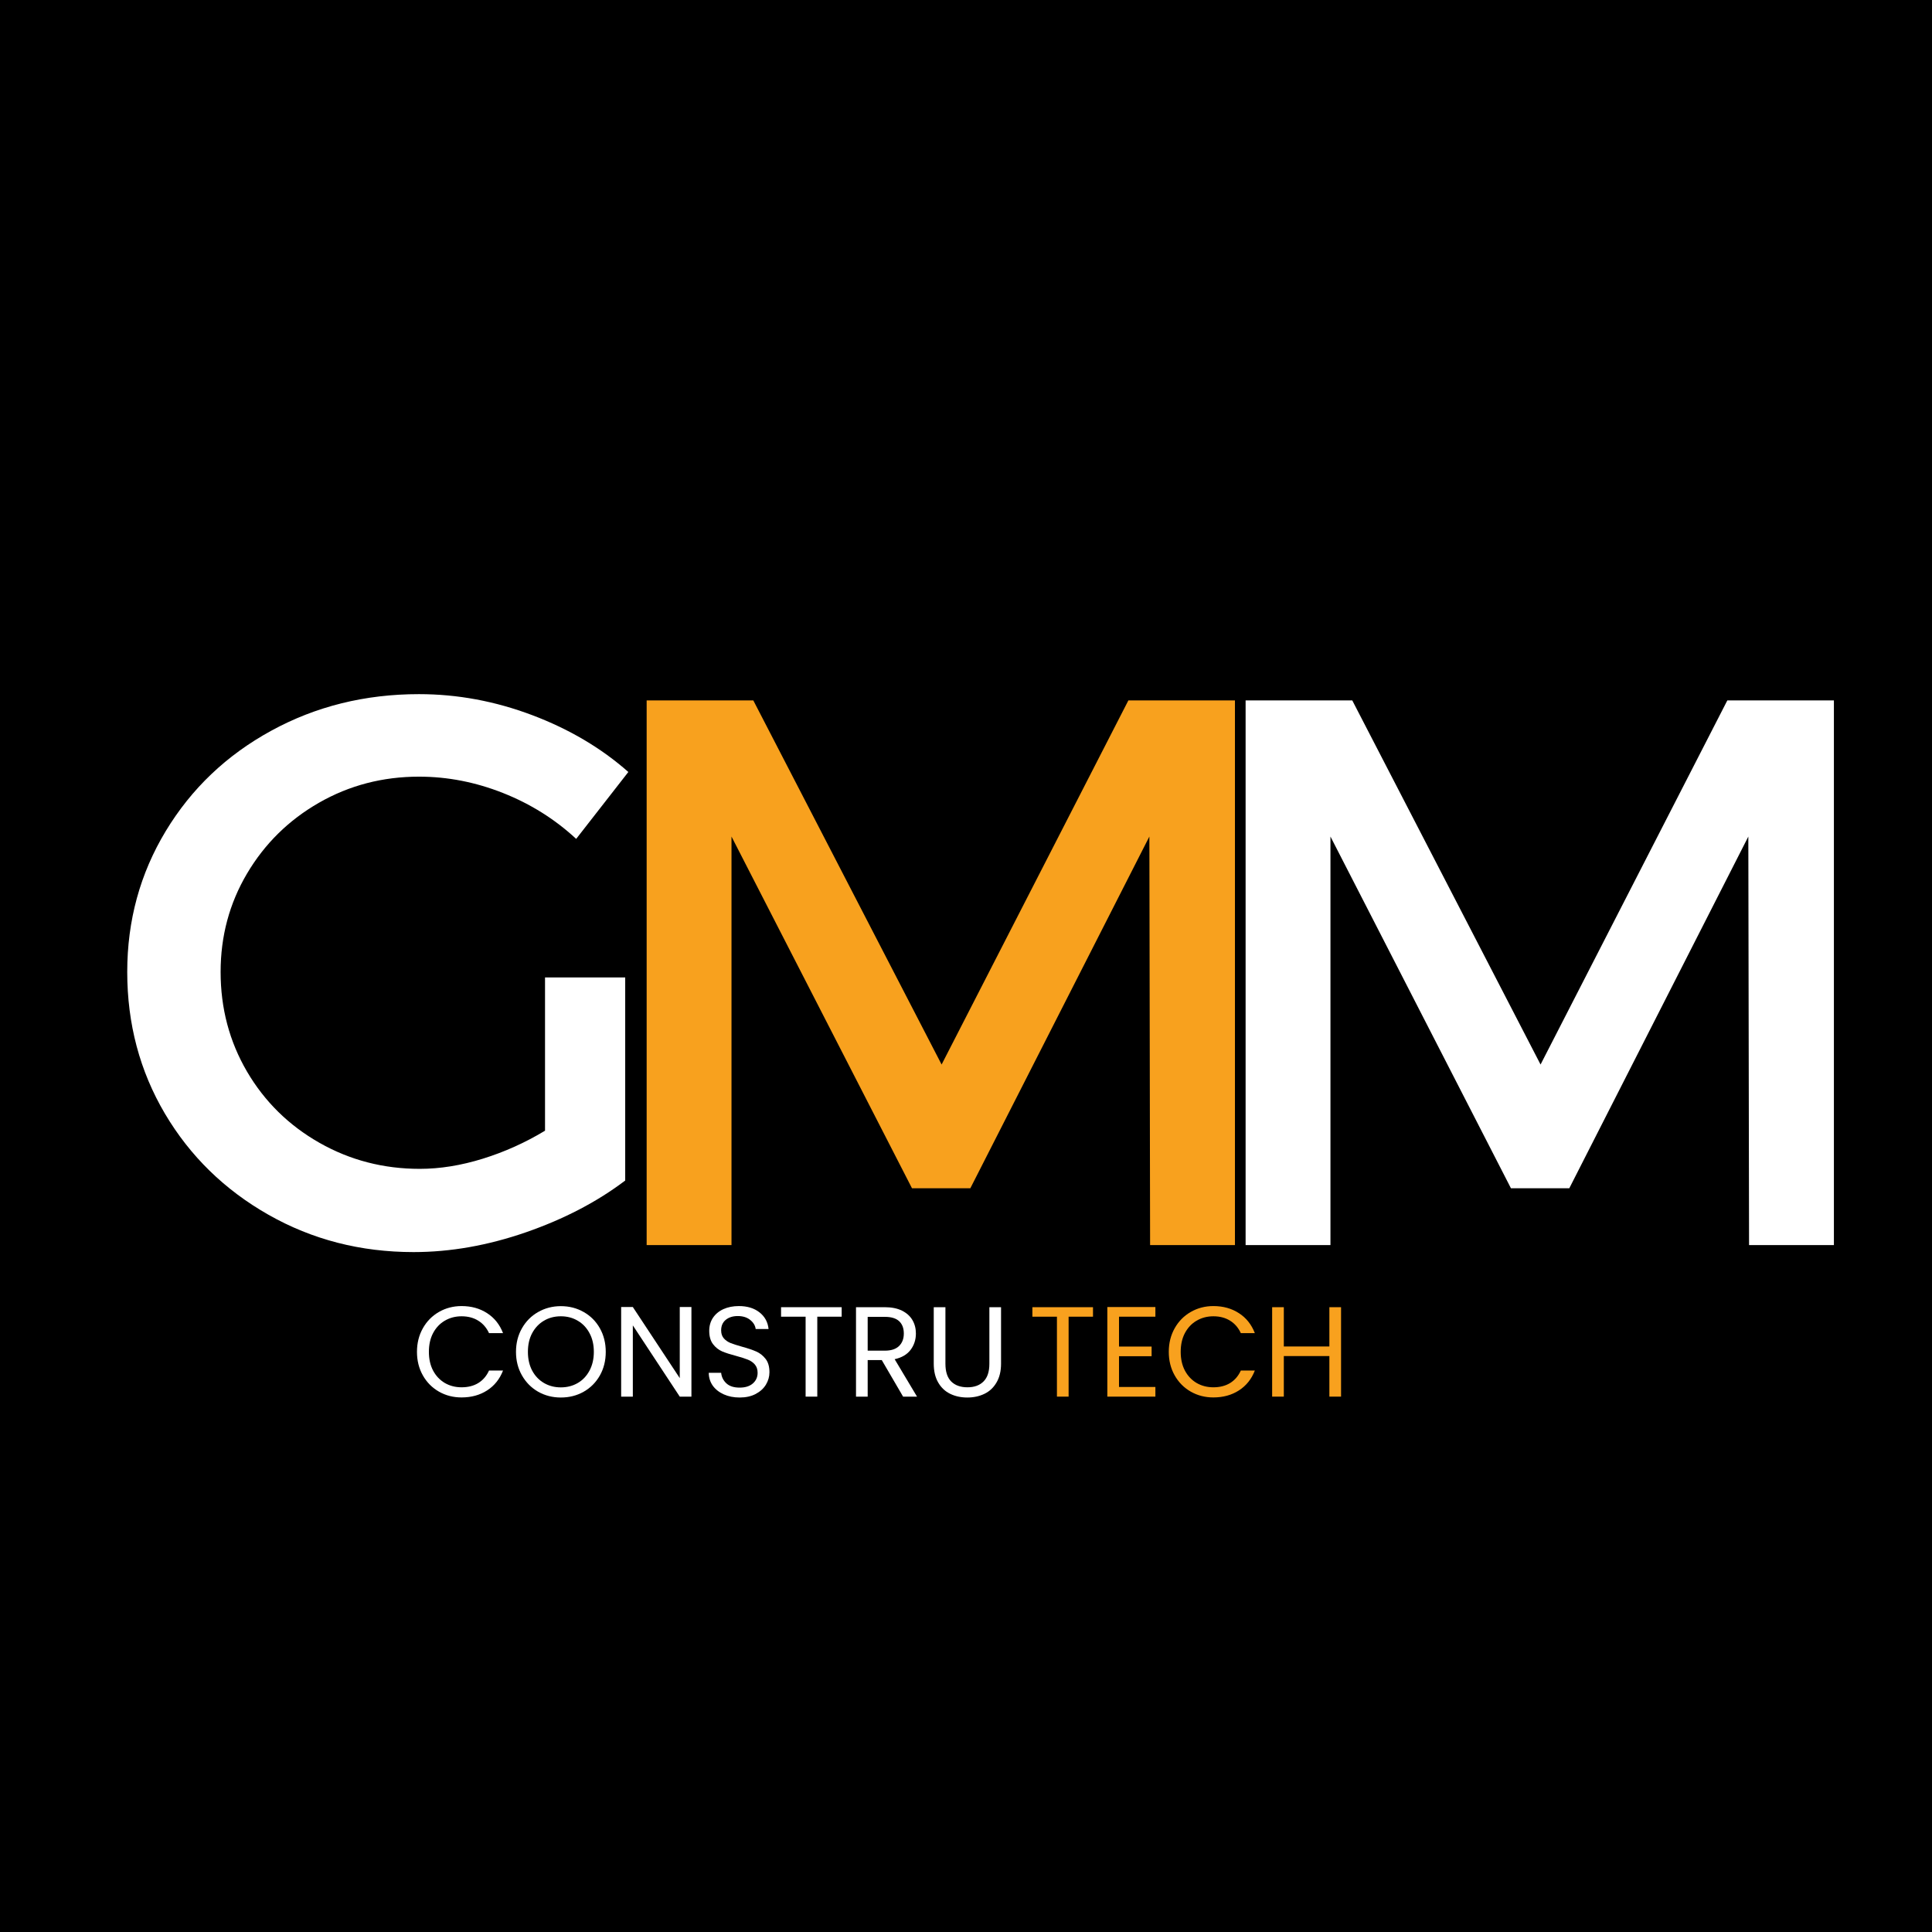
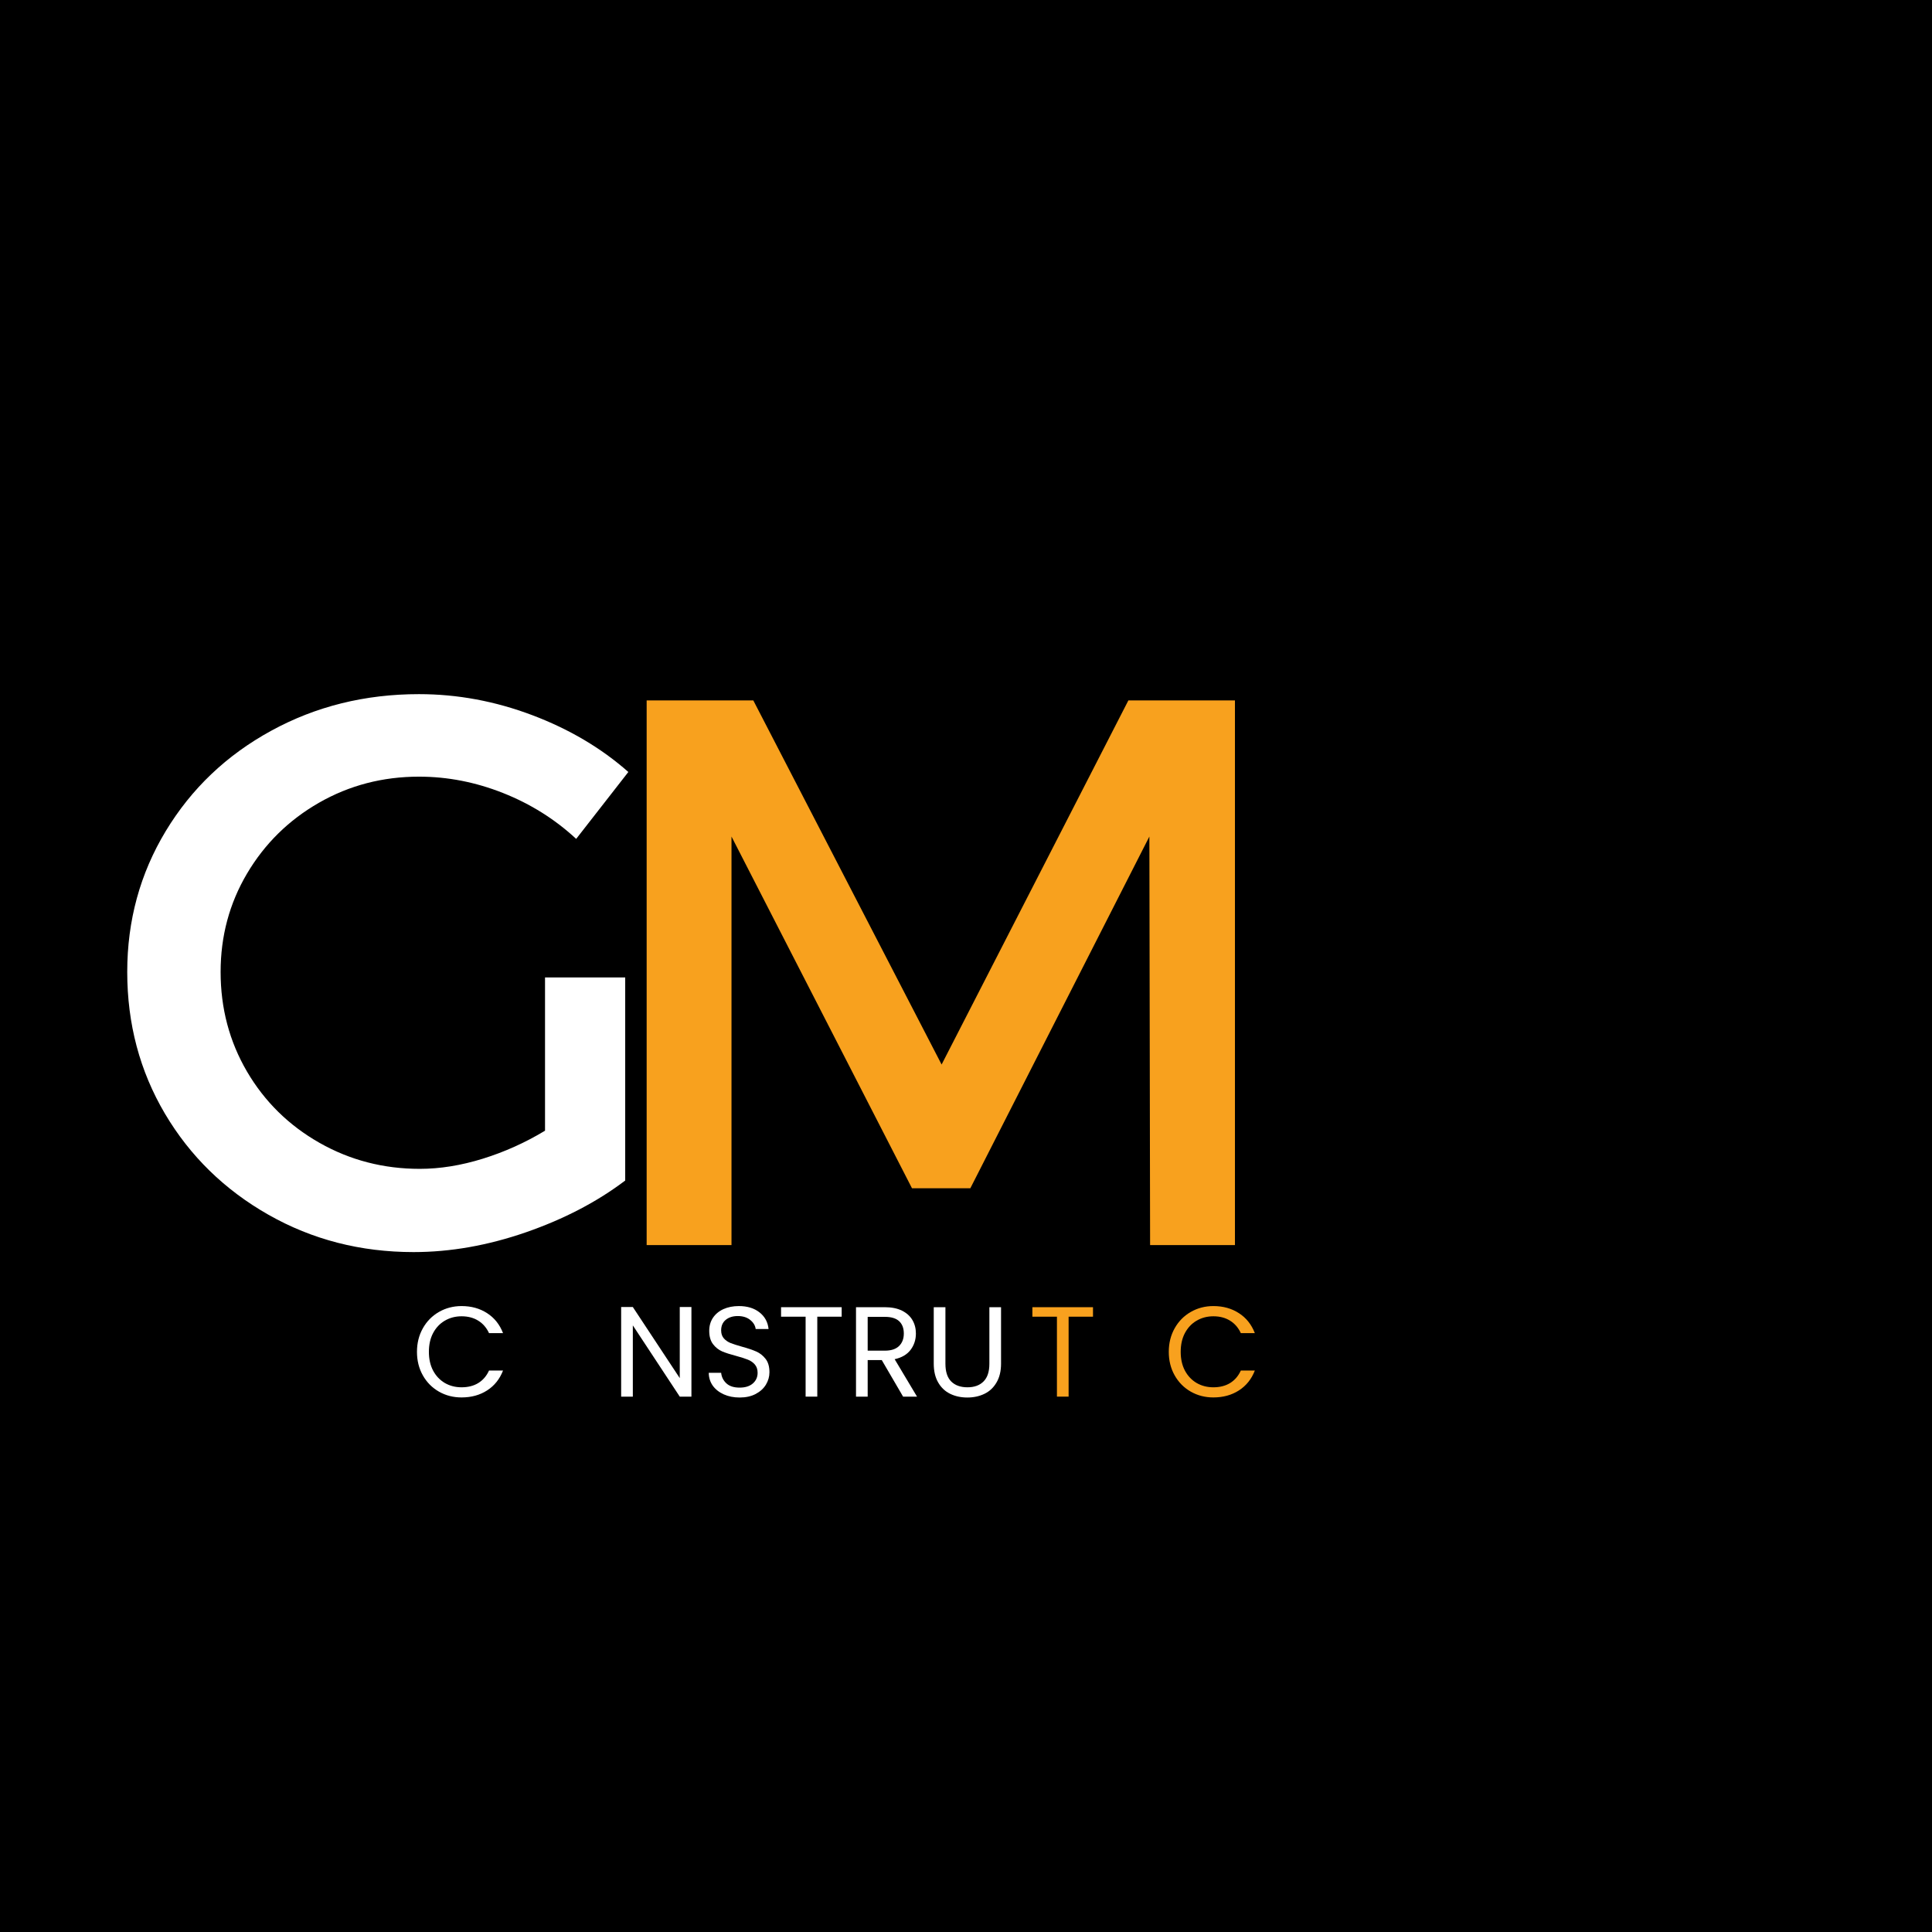
<svg xmlns="http://www.w3.org/2000/svg" width="500" zoomAndPan="magnify" viewBox="0 0 375 375" height="500" preserveAspectRatio="xMidYMid meet" version="1.0">
  <defs>
    <g />
  </defs>
-   <rect x="-37.5" width="450" fill="#ffffff" y="-37.5" height="450" fill-opacity="1" />
  <rect x="-37.5" width="450" fill="#000000" y="-37.5" height="450" fill-opacity="1" />
  <g fill="#ffffff" fill-opacity="1">
    <g transform="translate(19.555, 241.67)">
      <g>
        <path d="M 86.234 -51.953 L 101.797 -51.953 L 101.797 -12.531 C 96.359 -8.406 89.938 -5.055 82.531 -2.484 C 75.133 0.078 67.863 1.359 60.719 1.359 C 50.445 1.359 41.055 -1.055 32.547 -5.891 C 24.035 -10.723 17.336 -17.266 12.453 -25.516 C 7.578 -33.773 5.141 -42.941 5.141 -53.016 C 5.141 -62.984 7.629 -72.094 12.609 -80.344 C 17.598 -88.602 24.422 -95.098 33.078 -99.828 C 41.734 -104.566 51.297 -106.938 61.766 -106.938 C 69.223 -106.938 76.551 -105.578 83.75 -102.859 C 90.945 -100.141 97.164 -96.461 102.406 -91.828 L 92.281 -78.844 C 88.156 -82.664 83.422 -85.633 78.078 -87.75 C 72.742 -89.863 67.305 -90.922 61.766 -90.922 C 54.723 -90.922 48.254 -89.234 42.359 -85.859 C 36.473 -82.484 31.816 -77.898 28.391 -72.109 C 24.973 -66.328 23.266 -59.961 23.266 -53.016 C 23.266 -45.961 24.973 -39.516 28.391 -33.672 C 31.816 -27.836 36.5 -23.234 42.438 -19.859 C 48.375 -16.484 54.867 -14.797 61.922 -14.797 C 65.848 -14.797 69.926 -15.453 74.156 -16.766 C 78.383 -18.078 82.41 -19.891 86.234 -22.203 Z M 86.234 -51.953 " />
      </g>
    </g>
  </g>
  <g fill="#f8a11e" fill-opacity="1">
    <g transform="translate(111.624, 241.67)">
      <g>
        <path d="M 13.891 0 L 13.891 -105.719 L 34.594 -105.719 L 71.141 -35.047 L 107.391 -105.719 L 128.078 -105.719 L 128.078 0 L 111.609 0 L 111.469 -79.297 L 76.719 -11.031 L 65.391 -11.031 L 30.359 -79.297 L 30.359 0 Z M 13.891 0 " />
      </g>
    </g>
  </g>
  <g fill="#ffffff" fill-opacity="1">
    <g transform="translate(79.856, 271.085)">
      <g>
        <path d="M 1.078 -8.688 C 1.078 -10.383 1.457 -11.91 2.219 -13.266 C 2.977 -14.617 4.02 -15.676 5.344 -16.438 C 6.664 -17.195 8.129 -17.578 9.734 -17.578 C 11.629 -17.578 13.281 -17.117 14.688 -16.203 C 16.102 -15.297 17.133 -14.004 17.781 -12.328 L 15.062 -12.328 C 14.582 -13.367 13.891 -14.172 12.984 -14.734 C 12.078 -15.305 10.992 -15.594 9.734 -15.594 C 8.523 -15.594 7.438 -15.305 6.469 -14.734 C 5.508 -14.172 4.754 -13.367 4.203 -12.328 C 3.66 -11.297 3.391 -10.082 3.391 -8.688 C 3.391 -7.312 3.66 -6.102 4.203 -5.062 C 4.754 -4.031 5.508 -3.227 6.469 -2.656 C 7.438 -2.094 8.523 -1.812 9.734 -1.812 C 10.992 -1.812 12.078 -2.086 12.984 -2.641 C 13.891 -3.203 14.582 -4.008 15.062 -5.062 L 17.781 -5.062 C 17.133 -3.395 16.102 -2.109 14.688 -1.203 C 13.281 -0.297 11.629 0.156 9.734 0.156 C 8.129 0.156 6.664 -0.219 5.344 -0.969 C 4.02 -1.727 2.977 -2.781 2.219 -4.125 C 1.457 -5.477 1.078 -7 1.078 -8.688 Z M 1.078 -8.688 " />
      </g>
    </g>
  </g>
  <g fill="#ffffff" fill-opacity="1">
    <g transform="translate(99.076, 271.085)">
      <g>
-         <path d="M 9.781 0.172 C 8.176 0.172 6.707 -0.203 5.375 -0.953 C 4.051 -1.711 3.004 -2.77 2.234 -4.125 C 1.461 -5.477 1.078 -7 1.078 -8.688 C 1.078 -10.383 1.461 -11.91 2.234 -13.266 C 3.004 -14.617 4.051 -15.672 5.375 -16.422 C 6.707 -17.18 8.176 -17.562 9.781 -17.562 C 11.414 -17.562 12.895 -17.18 14.219 -16.422 C 15.551 -15.672 16.598 -14.617 17.359 -13.266 C 18.117 -11.922 18.5 -10.395 18.5 -8.688 C 18.5 -6.977 18.117 -5.453 17.359 -4.109 C 16.598 -2.766 15.551 -1.711 14.219 -0.953 C 12.895 -0.203 11.414 0.172 9.781 0.172 Z M 9.781 -1.797 C 11 -1.797 12.094 -2.078 13.062 -2.641 C 14.031 -3.203 14.789 -4.004 15.344 -5.047 C 15.906 -6.098 16.188 -7.312 16.188 -8.688 C 16.188 -10.082 15.906 -11.297 15.344 -12.328 C 14.789 -13.367 14.031 -14.172 13.062 -14.734 C 12.102 -15.305 11.008 -15.594 9.781 -15.594 C 8.551 -15.594 7.457 -15.305 6.5 -14.734 C 5.539 -14.172 4.781 -13.367 4.219 -12.328 C 3.664 -11.297 3.391 -10.082 3.391 -8.688 C 3.391 -7.312 3.664 -6.098 4.219 -5.047 C 4.781 -4.004 5.547 -3.203 6.516 -2.641 C 7.484 -2.078 8.57 -1.797 9.781 -1.797 Z M 9.781 -1.797 " />
-       </g>
+         </g>
    </g>
  </g>
  <g fill="#ffffff" fill-opacity="1">
    <g transform="translate(118.644, 271.085)">
      <g>
        <path d="M 15.562 0 L 13.297 0 L 4.188 -13.828 L 4.188 0 L 1.922 0 L 1.922 -17.391 L 4.188 -17.391 L 13.297 -3.594 L 13.297 -17.391 L 15.562 -17.391 Z M 15.562 0 " />
      </g>
    </g>
  </g>
  <g fill="#ffffff" fill-opacity="1">
    <g transform="translate(136.146, 271.085)">
      <g>
        <path d="M 7.422 0.172 C 6.273 0.172 5.25 -0.031 4.344 -0.438 C 3.438 -0.844 2.723 -1.406 2.203 -2.125 C 1.691 -2.852 1.43 -3.688 1.422 -4.625 L 3.828 -4.625 C 3.91 -3.812 4.25 -3.129 4.844 -2.578 C 5.438 -2.023 6.297 -1.75 7.422 -1.75 C 8.504 -1.75 9.352 -2.016 9.969 -2.547 C 10.594 -3.086 10.906 -3.781 10.906 -4.625 C 10.906 -5.289 10.723 -5.832 10.359 -6.25 C 9.992 -6.664 9.535 -6.977 8.984 -7.188 C 8.441 -7.406 7.707 -7.641 6.781 -7.891 C 5.633 -8.191 4.711 -8.488 4.016 -8.781 C 3.328 -9.082 2.738 -9.551 2.25 -10.188 C 1.758 -10.832 1.516 -11.695 1.516 -12.781 C 1.516 -13.727 1.754 -14.566 2.234 -15.297 C 2.723 -16.023 3.398 -16.586 4.266 -16.984 C 5.141 -17.379 6.141 -17.578 7.266 -17.578 C 8.898 -17.578 10.234 -17.172 11.266 -16.359 C 12.305 -15.547 12.895 -14.469 13.031 -13.125 L 10.531 -13.125 C 10.445 -13.789 10.098 -14.375 9.484 -14.875 C 8.867 -15.383 8.055 -15.641 7.047 -15.641 C 6.098 -15.641 5.32 -15.395 4.719 -14.906 C 4.125 -14.414 3.828 -13.734 3.828 -12.859 C 3.828 -12.223 4.004 -11.703 4.359 -11.297 C 4.723 -10.898 5.164 -10.598 5.688 -10.391 C 6.207 -10.191 6.941 -9.957 7.891 -9.688 C 9.035 -9.375 9.957 -9.062 10.656 -8.75 C 11.352 -8.445 11.953 -7.973 12.453 -7.328 C 12.953 -6.691 13.203 -5.828 13.203 -4.734 C 13.203 -3.891 12.977 -3.094 12.531 -2.344 C 12.082 -1.594 11.414 -0.984 10.531 -0.516 C 9.656 -0.055 8.617 0.172 7.422 0.172 Z M 7.422 0.172 " />
      </g>
    </g>
  </g>
  <g fill="#ffffff" fill-opacity="1">
    <g transform="translate(150.76, 271.085)">
      <g>
        <path d="M 12.609 -17.359 L 12.609 -15.516 L 7.875 -15.516 L 7.875 0 L 5.609 0 L 5.609 -15.516 L 0.844 -15.516 L 0.844 -17.359 Z M 12.609 -17.359 " />
      </g>
    </g>
  </g>
  <g fill="#ffffff" fill-opacity="1">
    <g transform="translate(164.228, 271.085)">
      <g>
        <path d="M 11.062 0 L 6.922 -7.094 L 4.188 -7.094 L 4.188 0 L 1.922 0 L 1.922 -17.359 L 7.516 -17.359 C 8.828 -17.359 9.938 -17.133 10.844 -16.688 C 11.75 -16.238 12.426 -15.629 12.875 -14.859 C 13.32 -14.098 13.547 -13.227 13.547 -12.25 C 13.547 -11.051 13.203 -9.992 12.516 -9.078 C 11.828 -8.172 10.797 -7.566 9.422 -7.266 L 13.766 0 Z M 4.188 -8.922 L 7.516 -8.922 C 8.742 -8.922 9.664 -9.223 10.281 -9.828 C 10.895 -10.43 11.203 -11.238 11.203 -12.25 C 11.203 -13.281 10.898 -14.078 10.297 -14.641 C 9.691 -15.203 8.766 -15.484 7.516 -15.484 L 4.188 -15.484 Z M 4.188 -8.922 " />
      </g>
    </g>
  </g>
  <g fill="#ffffff" fill-opacity="1">
    <g transform="translate(179.365, 271.085)">
      <g>
        <path d="M 4.141 -17.359 L 4.141 -6.375 C 4.141 -4.832 4.516 -3.688 5.266 -2.938 C 6.023 -2.188 7.078 -1.812 8.422 -1.812 C 9.742 -1.812 10.781 -2.188 11.531 -2.938 C 12.289 -3.688 12.672 -4.832 12.672 -6.375 L 12.672 -17.359 L 14.938 -17.359 L 14.938 -6.406 C 14.938 -4.957 14.645 -3.738 14.062 -2.75 C 13.488 -1.758 12.707 -1.023 11.719 -0.547 C 10.727 -0.066 9.617 0.172 8.391 0.172 C 7.16 0.172 6.051 -0.066 5.062 -0.547 C 4.082 -1.023 3.305 -1.758 2.734 -2.75 C 2.16 -3.738 1.875 -4.957 1.875 -6.406 L 1.875 -17.359 Z M 4.141 -17.359 " />
      </g>
    </g>
  </g>
  <g fill="#f8a11e" fill-opacity="1">
    <g transform="translate(199.541, 271.085)">
      <g>
        <path d="M 12.609 -17.359 L 12.609 -15.516 L 7.875 -15.516 L 7.875 0 L 5.609 0 L 5.609 -15.516 L 0.844 -15.516 L 0.844 -17.359 Z M 12.609 -17.359 " />
      </g>
    </g>
  </g>
  <g fill="#f8a11e" fill-opacity="1">
    <g transform="translate(213.01, 271.085)">
      <g>
-         <path d="M 4.188 -15.516 L 4.188 -9.719 L 10.516 -9.719 L 10.516 -7.844 L 4.188 -7.844 L 4.188 -1.875 L 11.25 -1.875 L 11.25 0 L 1.922 0 L 1.922 -17.391 L 11.25 -17.391 L 11.25 -15.516 Z M 4.188 -15.516 " />
-       </g>
+         </g>
    </g>
  </g>
  <g fill="#f8a11e" fill-opacity="1">
    <g transform="translate(225.782, 271.085)">
      <g>
        <path d="M 1.078 -8.688 C 1.078 -10.383 1.457 -11.91 2.219 -13.266 C 2.977 -14.617 4.02 -15.676 5.344 -16.438 C 6.664 -17.195 8.129 -17.578 9.734 -17.578 C 11.629 -17.578 13.281 -17.117 14.688 -16.203 C 16.102 -15.297 17.133 -14.004 17.781 -12.328 L 15.062 -12.328 C 14.582 -13.367 13.891 -14.172 12.984 -14.734 C 12.078 -15.305 10.992 -15.594 9.734 -15.594 C 8.523 -15.594 7.438 -15.305 6.469 -14.734 C 5.508 -14.172 4.754 -13.367 4.203 -12.328 C 3.66 -11.297 3.391 -10.082 3.391 -8.688 C 3.391 -7.312 3.66 -6.102 4.203 -5.062 C 4.754 -4.031 5.508 -3.227 6.469 -2.656 C 7.438 -2.094 8.523 -1.812 9.734 -1.812 C 10.992 -1.812 12.078 -2.086 12.984 -2.641 C 13.891 -3.203 14.582 -4.008 15.062 -5.062 L 17.781 -5.062 C 17.133 -3.395 16.102 -2.109 14.688 -1.203 C 13.281 -0.297 11.629 0.156 9.734 0.156 C 8.129 0.156 6.664 -0.219 5.344 -0.969 C 4.02 -1.727 2.977 -2.781 2.219 -4.125 C 1.457 -5.477 1.078 -7 1.078 -8.688 Z M 1.078 -8.688 " />
      </g>
    </g>
  </g>
  <g fill="#f8a11e" fill-opacity="1">
    <g transform="translate(245.001, 271.085)">
      <g>
-         <path d="M 15.297 -17.359 L 15.297 0 L 13.031 0 L 13.031 -7.875 L 4.188 -7.875 L 4.188 0 L 1.922 0 L 1.922 -17.359 L 4.188 -17.359 L 4.188 -9.734 L 13.031 -9.734 L 13.031 -17.359 Z M 15.297 -17.359 " />
-       </g>
+         </g>
    </g>
  </g>
  <g fill="#ffffff" fill-opacity="1">
    <g transform="translate(227.881, 241.67)">
      <g>
-         <path d="M 13.891 0 L 13.891 -105.719 L 34.594 -105.719 L 71.141 -35.047 L 107.391 -105.719 L 128.078 -105.719 L 128.078 0 L 111.609 0 L 111.469 -79.297 L 76.719 -11.031 L 65.391 -11.031 L 30.359 -79.297 L 30.359 0 Z M 13.891 0 " />
-       </g>
+         </g>
    </g>
  </g>
</svg>